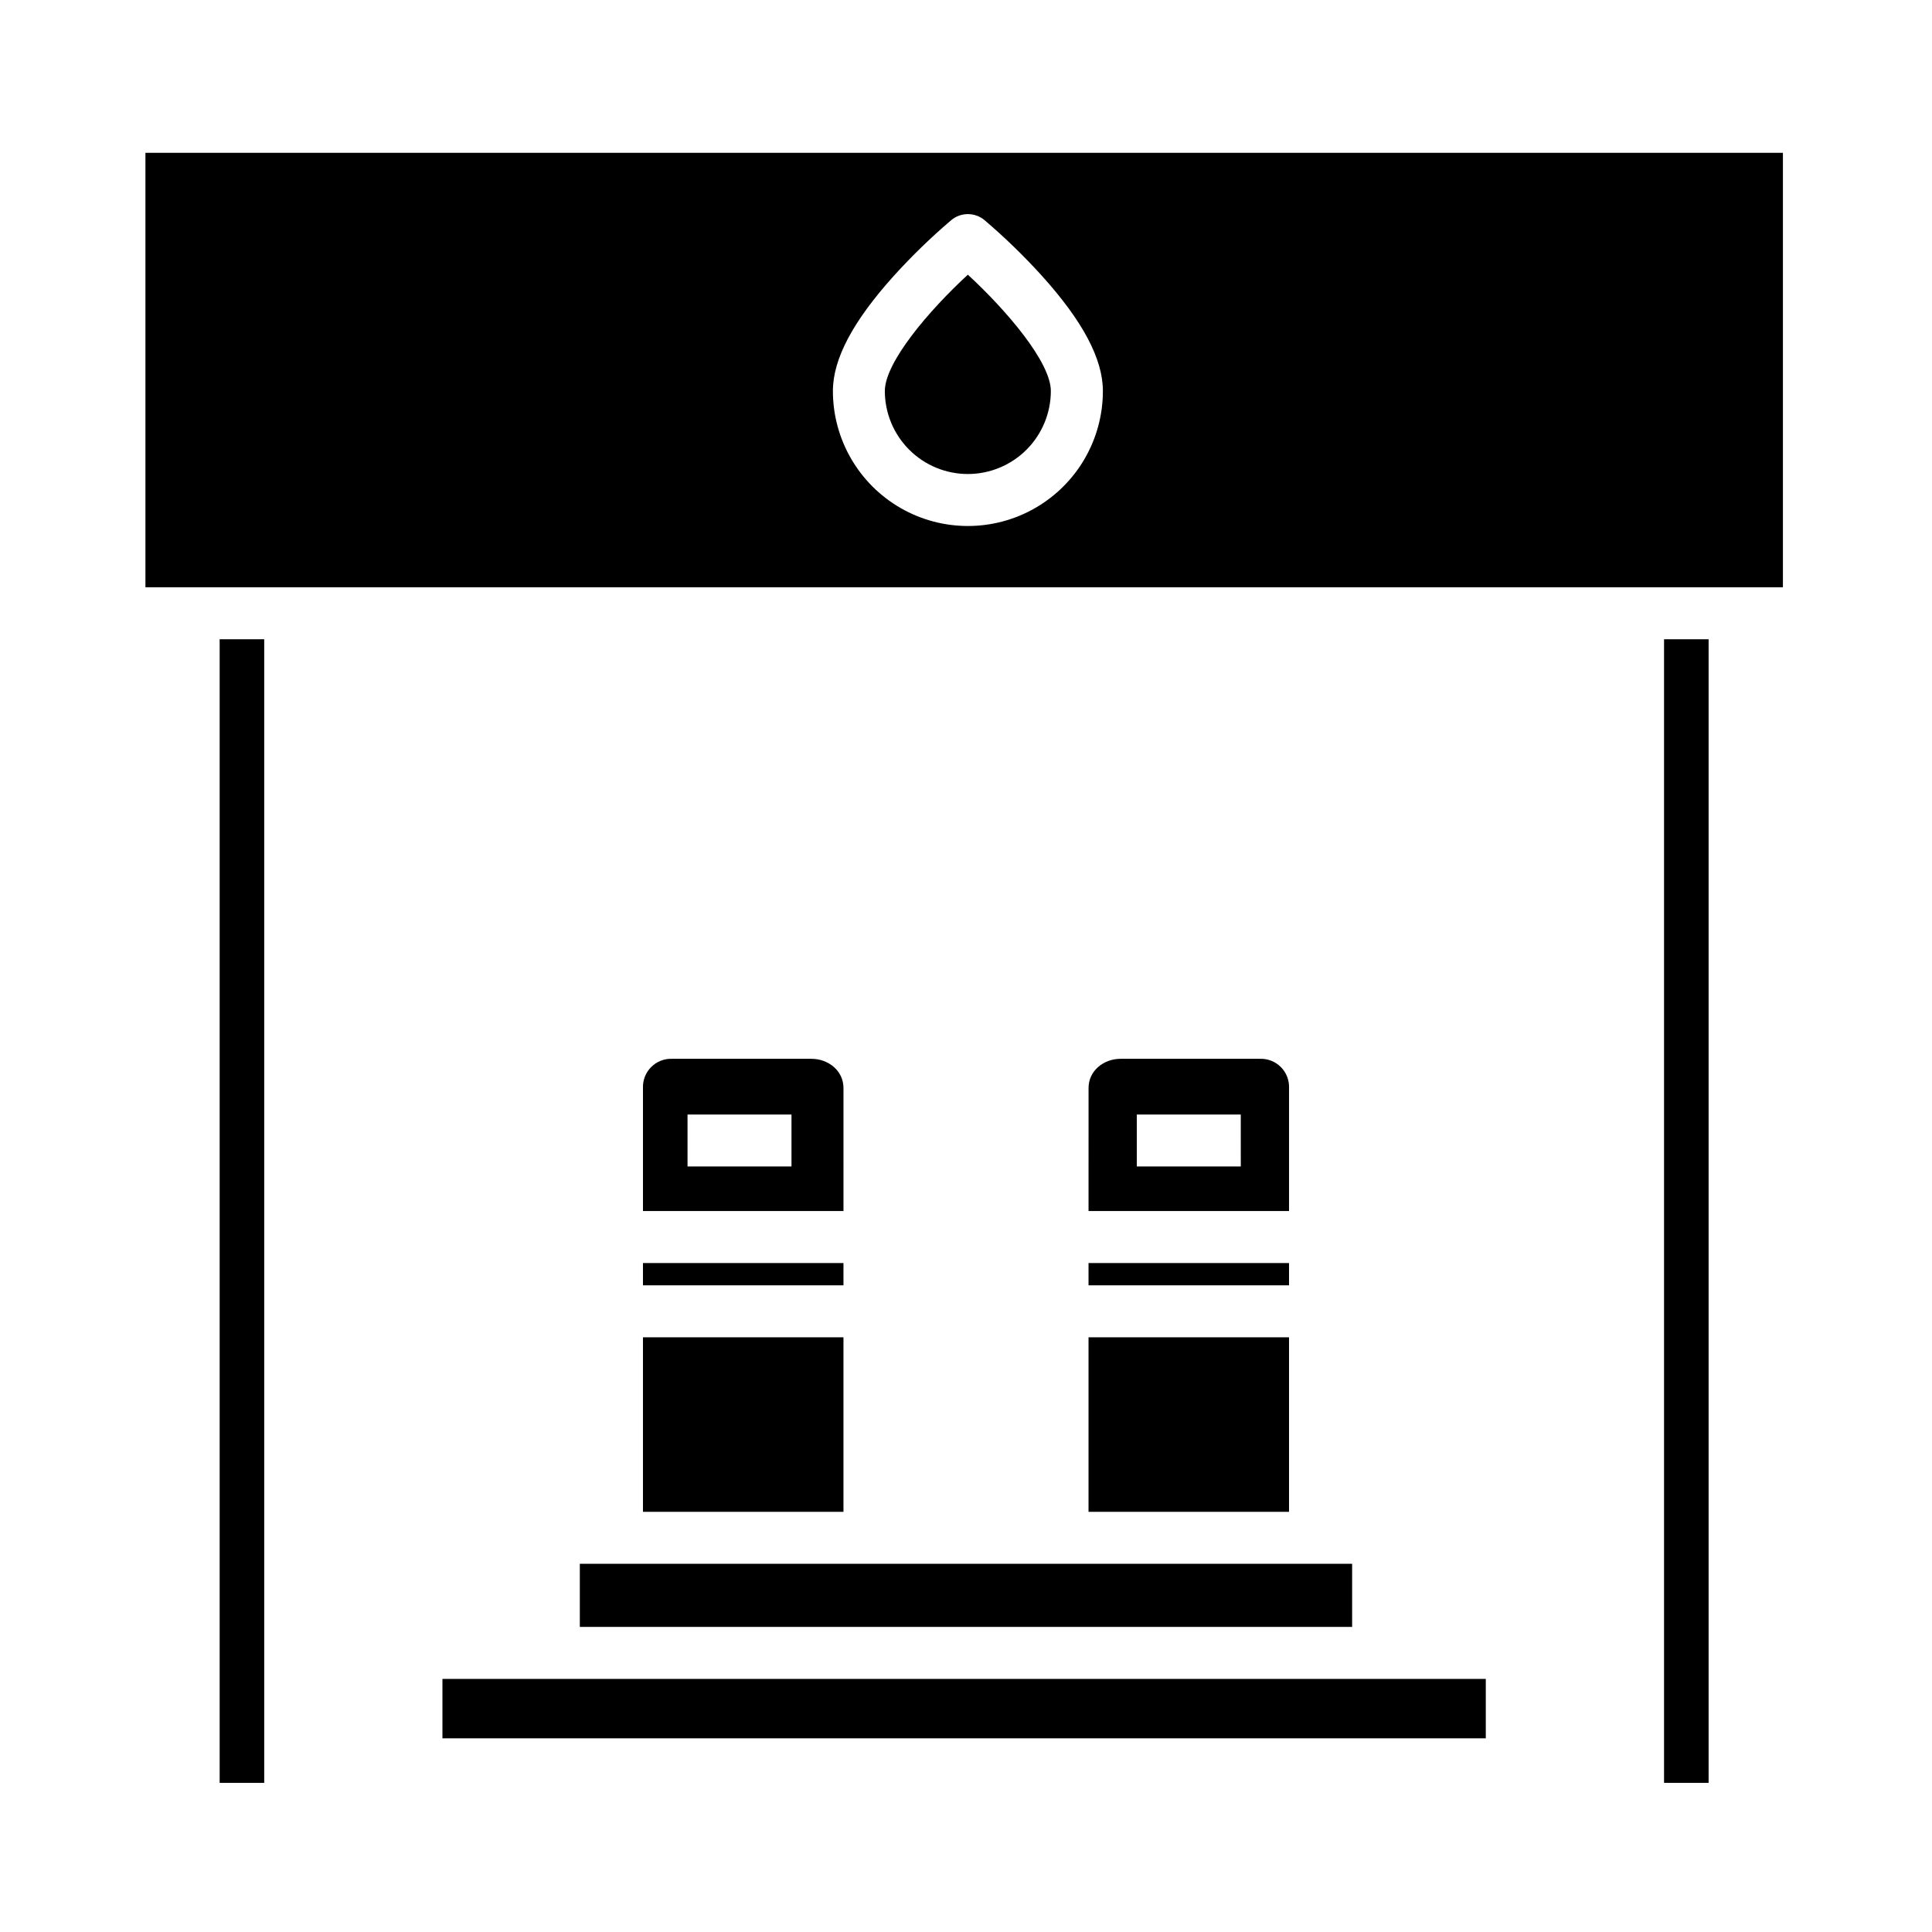
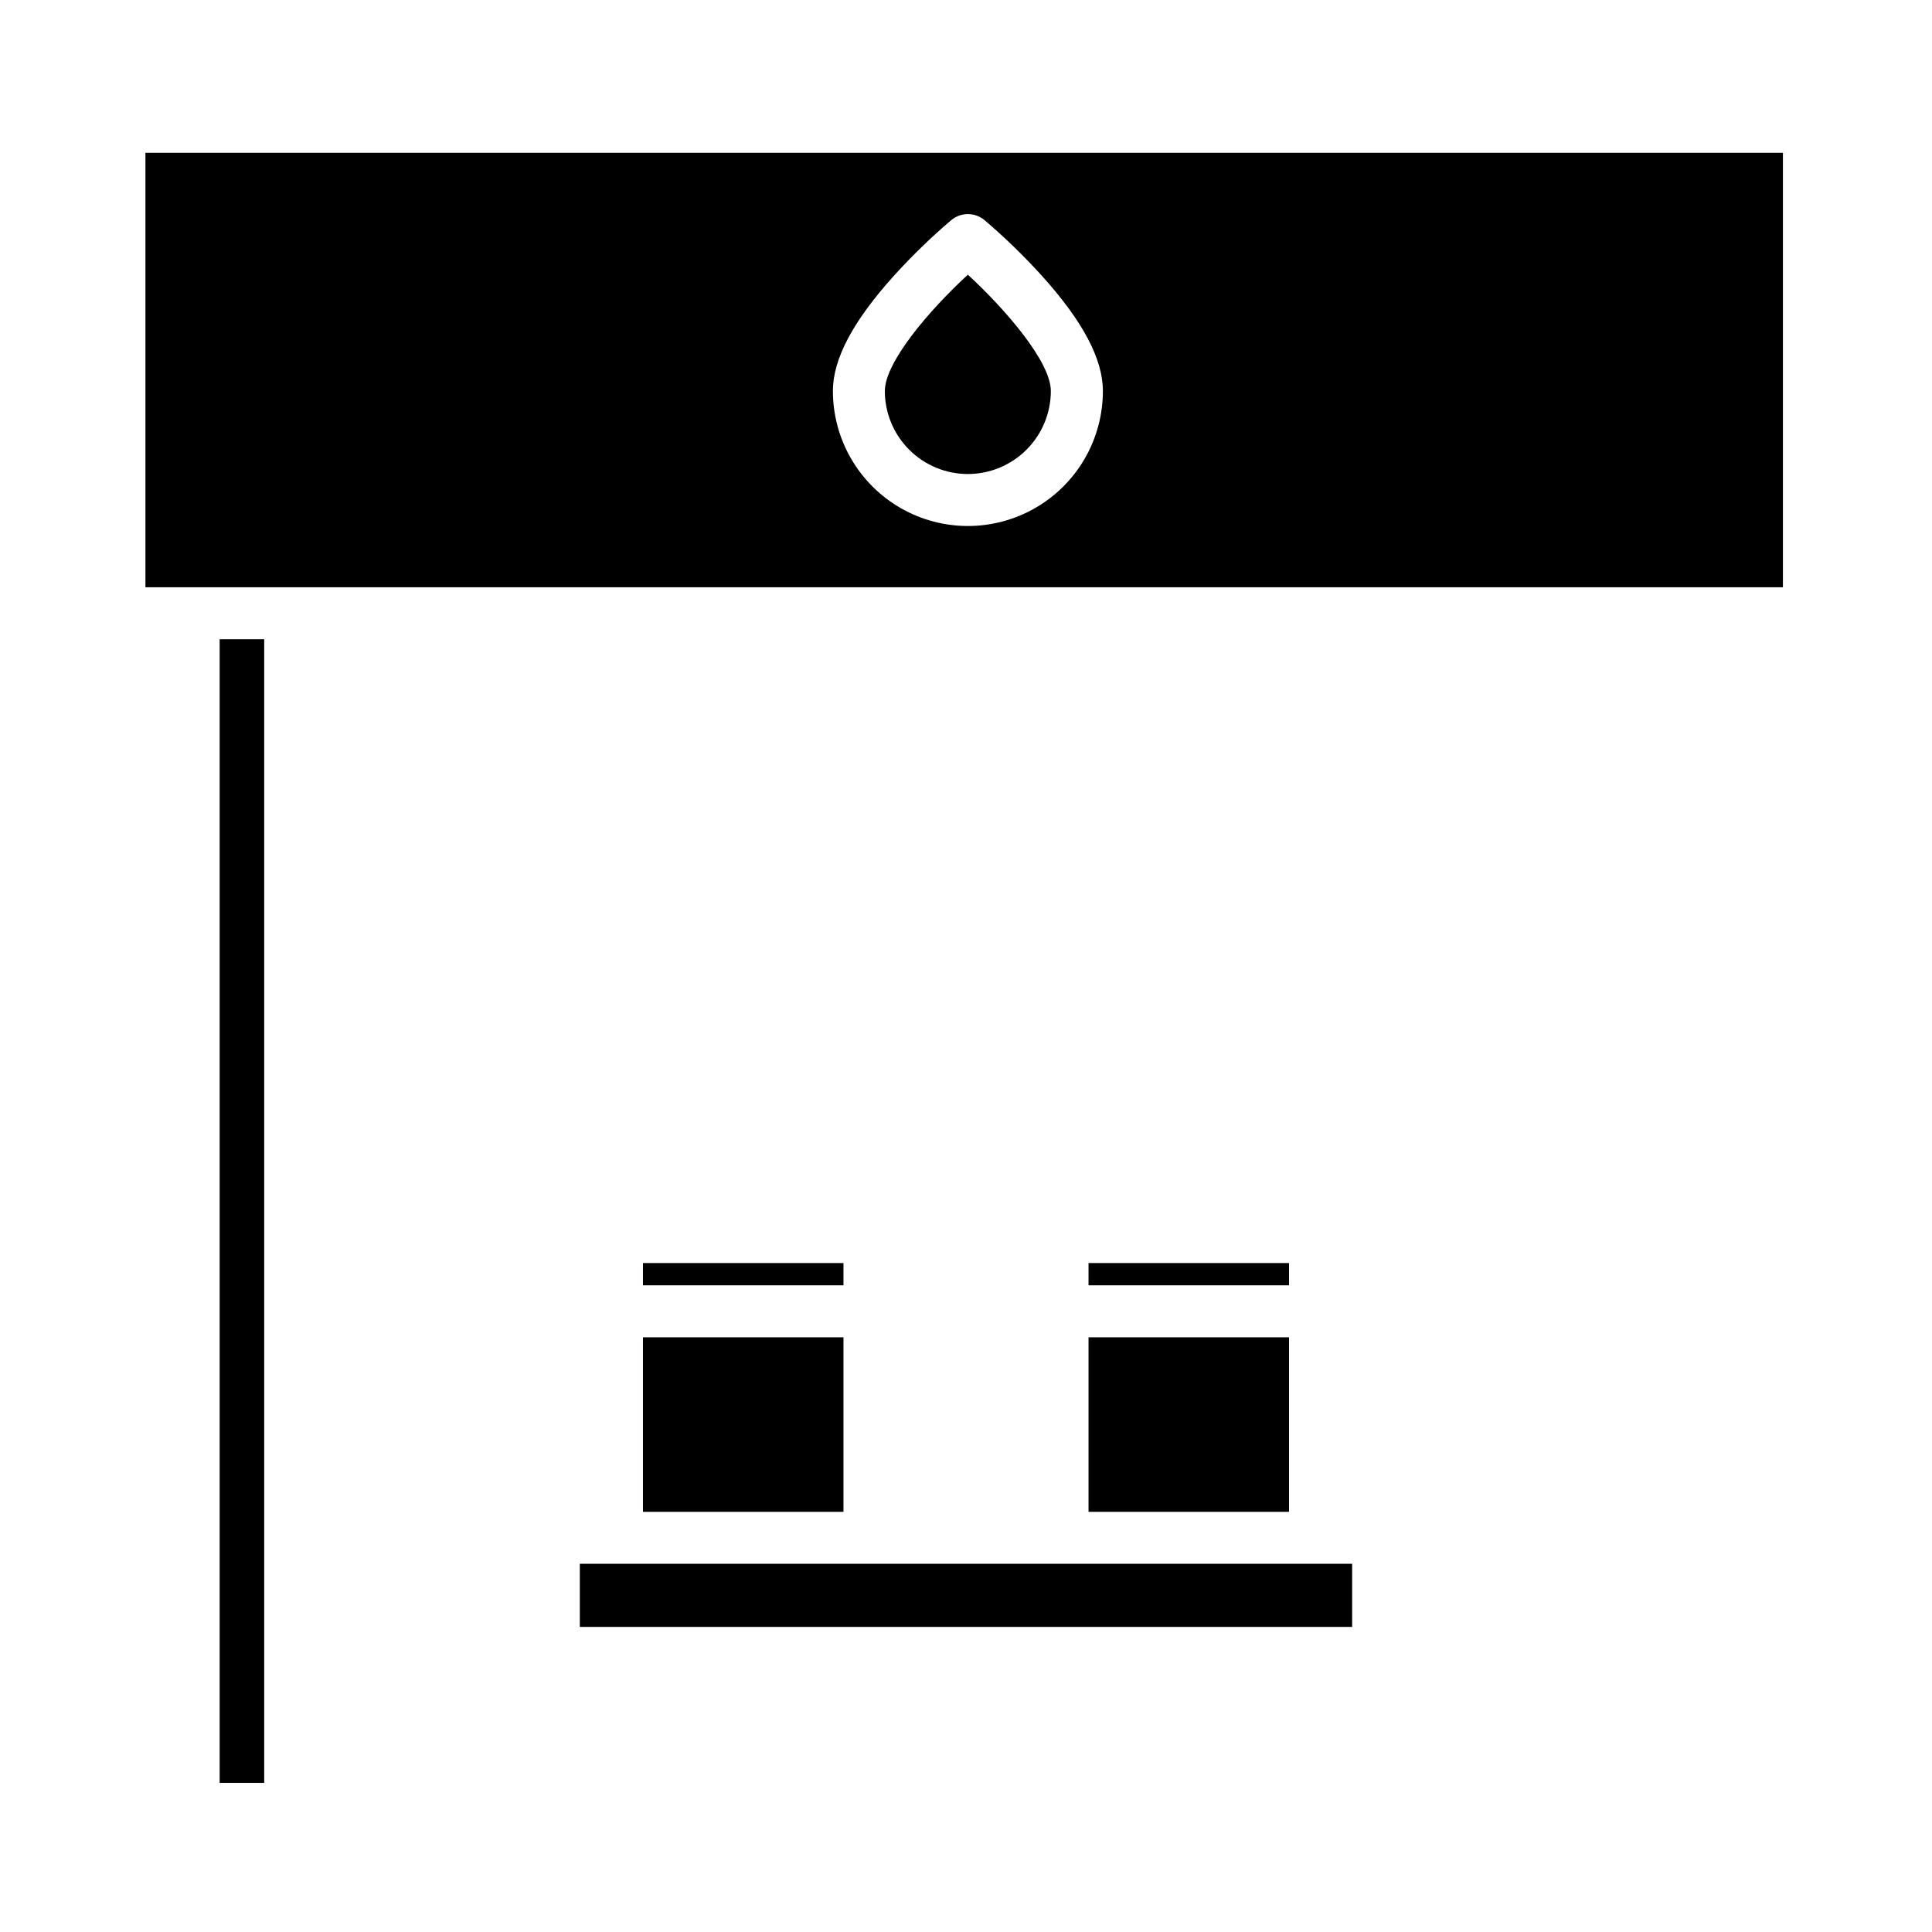
<svg xmlns="http://www.w3.org/2000/svg" fill="#000000" width="800px" height="800px" version="1.1" viewBox="144 144 512 512">
  <g>
    <path d="m202.21 313.41h11.809v303.07h-11.809z" />
    <path d="m400.49 269.62c5.832-0.004 11.422-2.324 15.547-6.449 4.121-4.125 6.441-9.715 6.449-15.547 0-7.625-11.727-21.371-21.996-30.828-10.27 9.457-21.996 23.203-21.996 30.828h-0.004c0.008 5.832 2.328 11.422 6.449 15.547 4.125 4.125 9.719 6.445 15.551 6.449z" />
-     <path d="m584.99 313.41h11.809v303.07h-11.809z" />
    <path d="m182.54 299.63h433.95v-115.13h-433.95zm198.4-82.602c4.731-5.219 9.793-10.125 15.152-14.695 2.555-2.125 6.262-2.125 8.812 0 5.363 4.57 10.422 9.477 15.156 14.695 10.91 12.094 16.215 22.102 16.215 30.594 0 12.781-6.816 24.59-17.887 30.98-11.066 6.391-24.703 6.391-35.773 0-11.066-6.391-17.887-18.199-17.887-30.98-0.004-8.492 5.301-18.5 16.211-30.594z" />
-     <path d="m367.53 432.33c0-4.535-3.961-7.734-8.496-7.734h-36.859c-2.082-0.09-4.109 0.691-5.586 2.16-1.48 1.473-2.273 3.492-2.195 5.574v32.609h53.137zm-13.777 20.801h-27.551v-13.773h27.551z" />
    <path d="m314.39 478.72h53.137v5.902h-53.137z" />
    <path d="m314.39 498.4h53.137v46.25h-53.137z" />
-     <path d="m261.25 588.93h276.5v15.742h-276.5z" />
    <path d="m297.66 558.42h204.67v16.727h-204.67z" />
-     <path d="m485.61 432.33c0.082-2.082-0.715-4.102-2.195-5.574-1.477-1.469-3.504-2.25-5.586-2.16h-36.855c-4.535 0-8.496 3.199-8.496 7.734l-0.004 32.609h53.137zm-12.789 20.801h-27.555v-13.773h27.551z" />
    <path d="m432.47 498.4h53.137v46.25h-53.137z" />
    <path d="m432.47 478.72h53.137v5.902h-53.137z" />
  </g>
</svg>